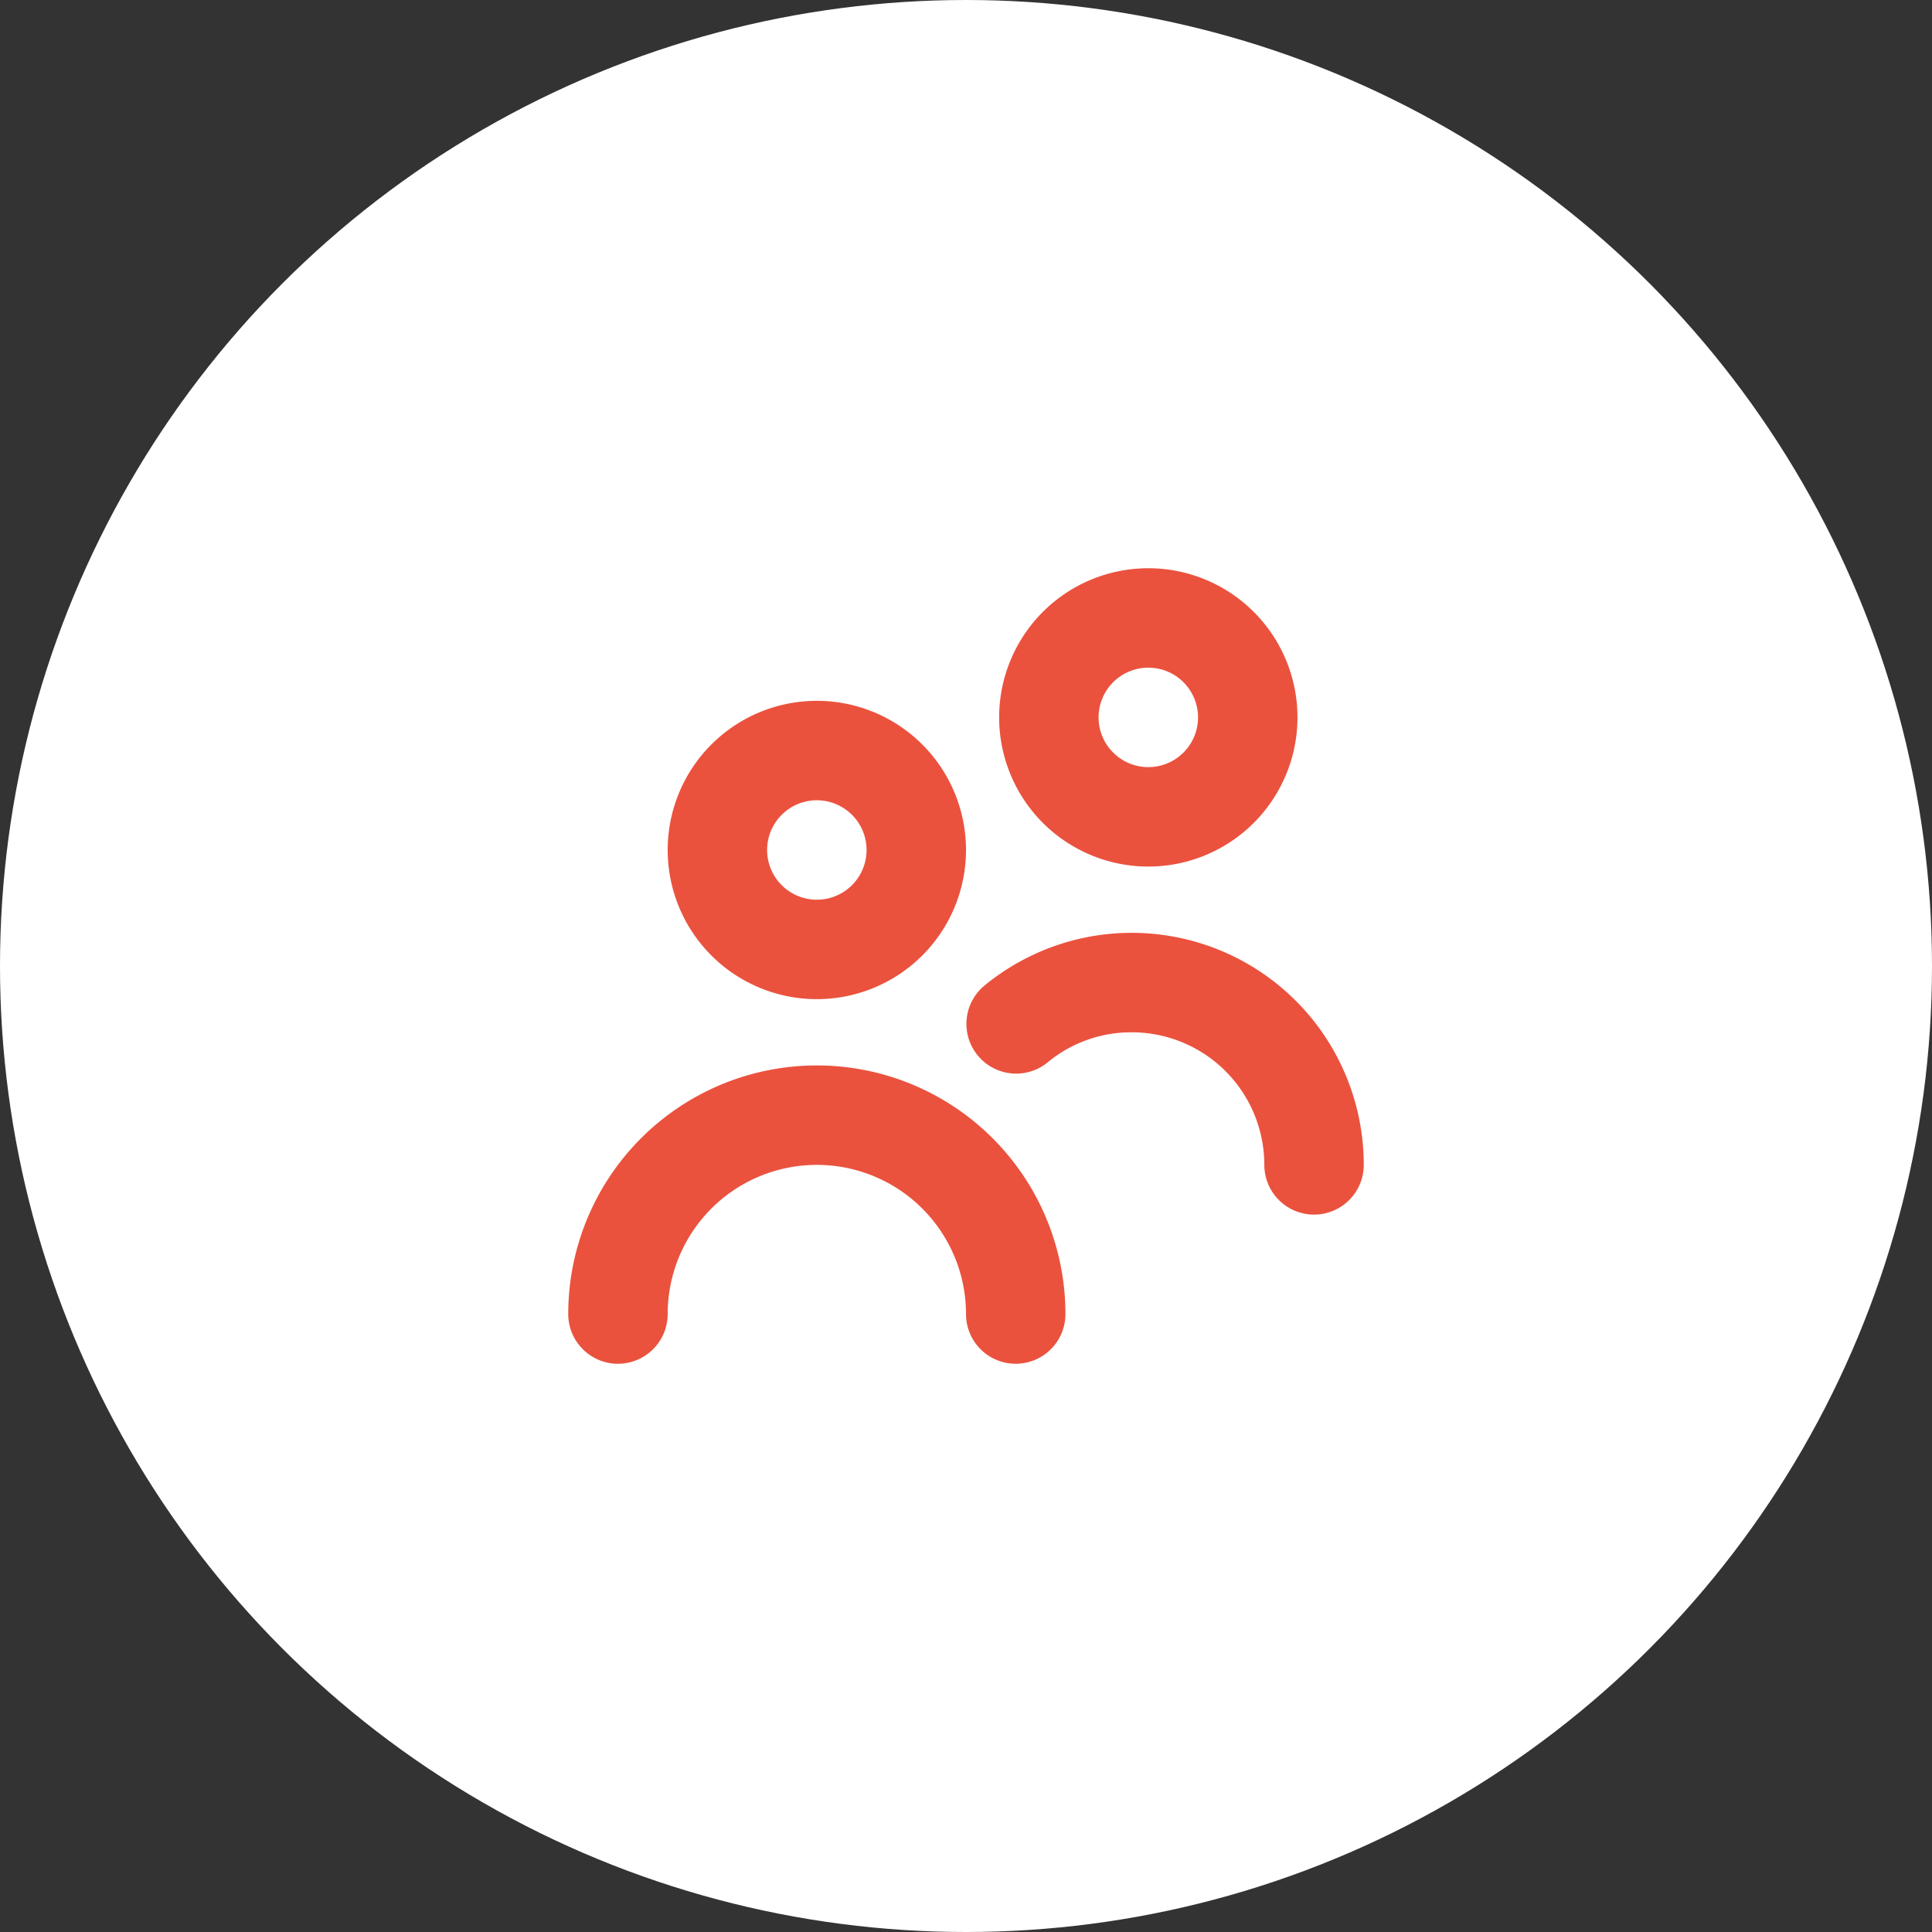
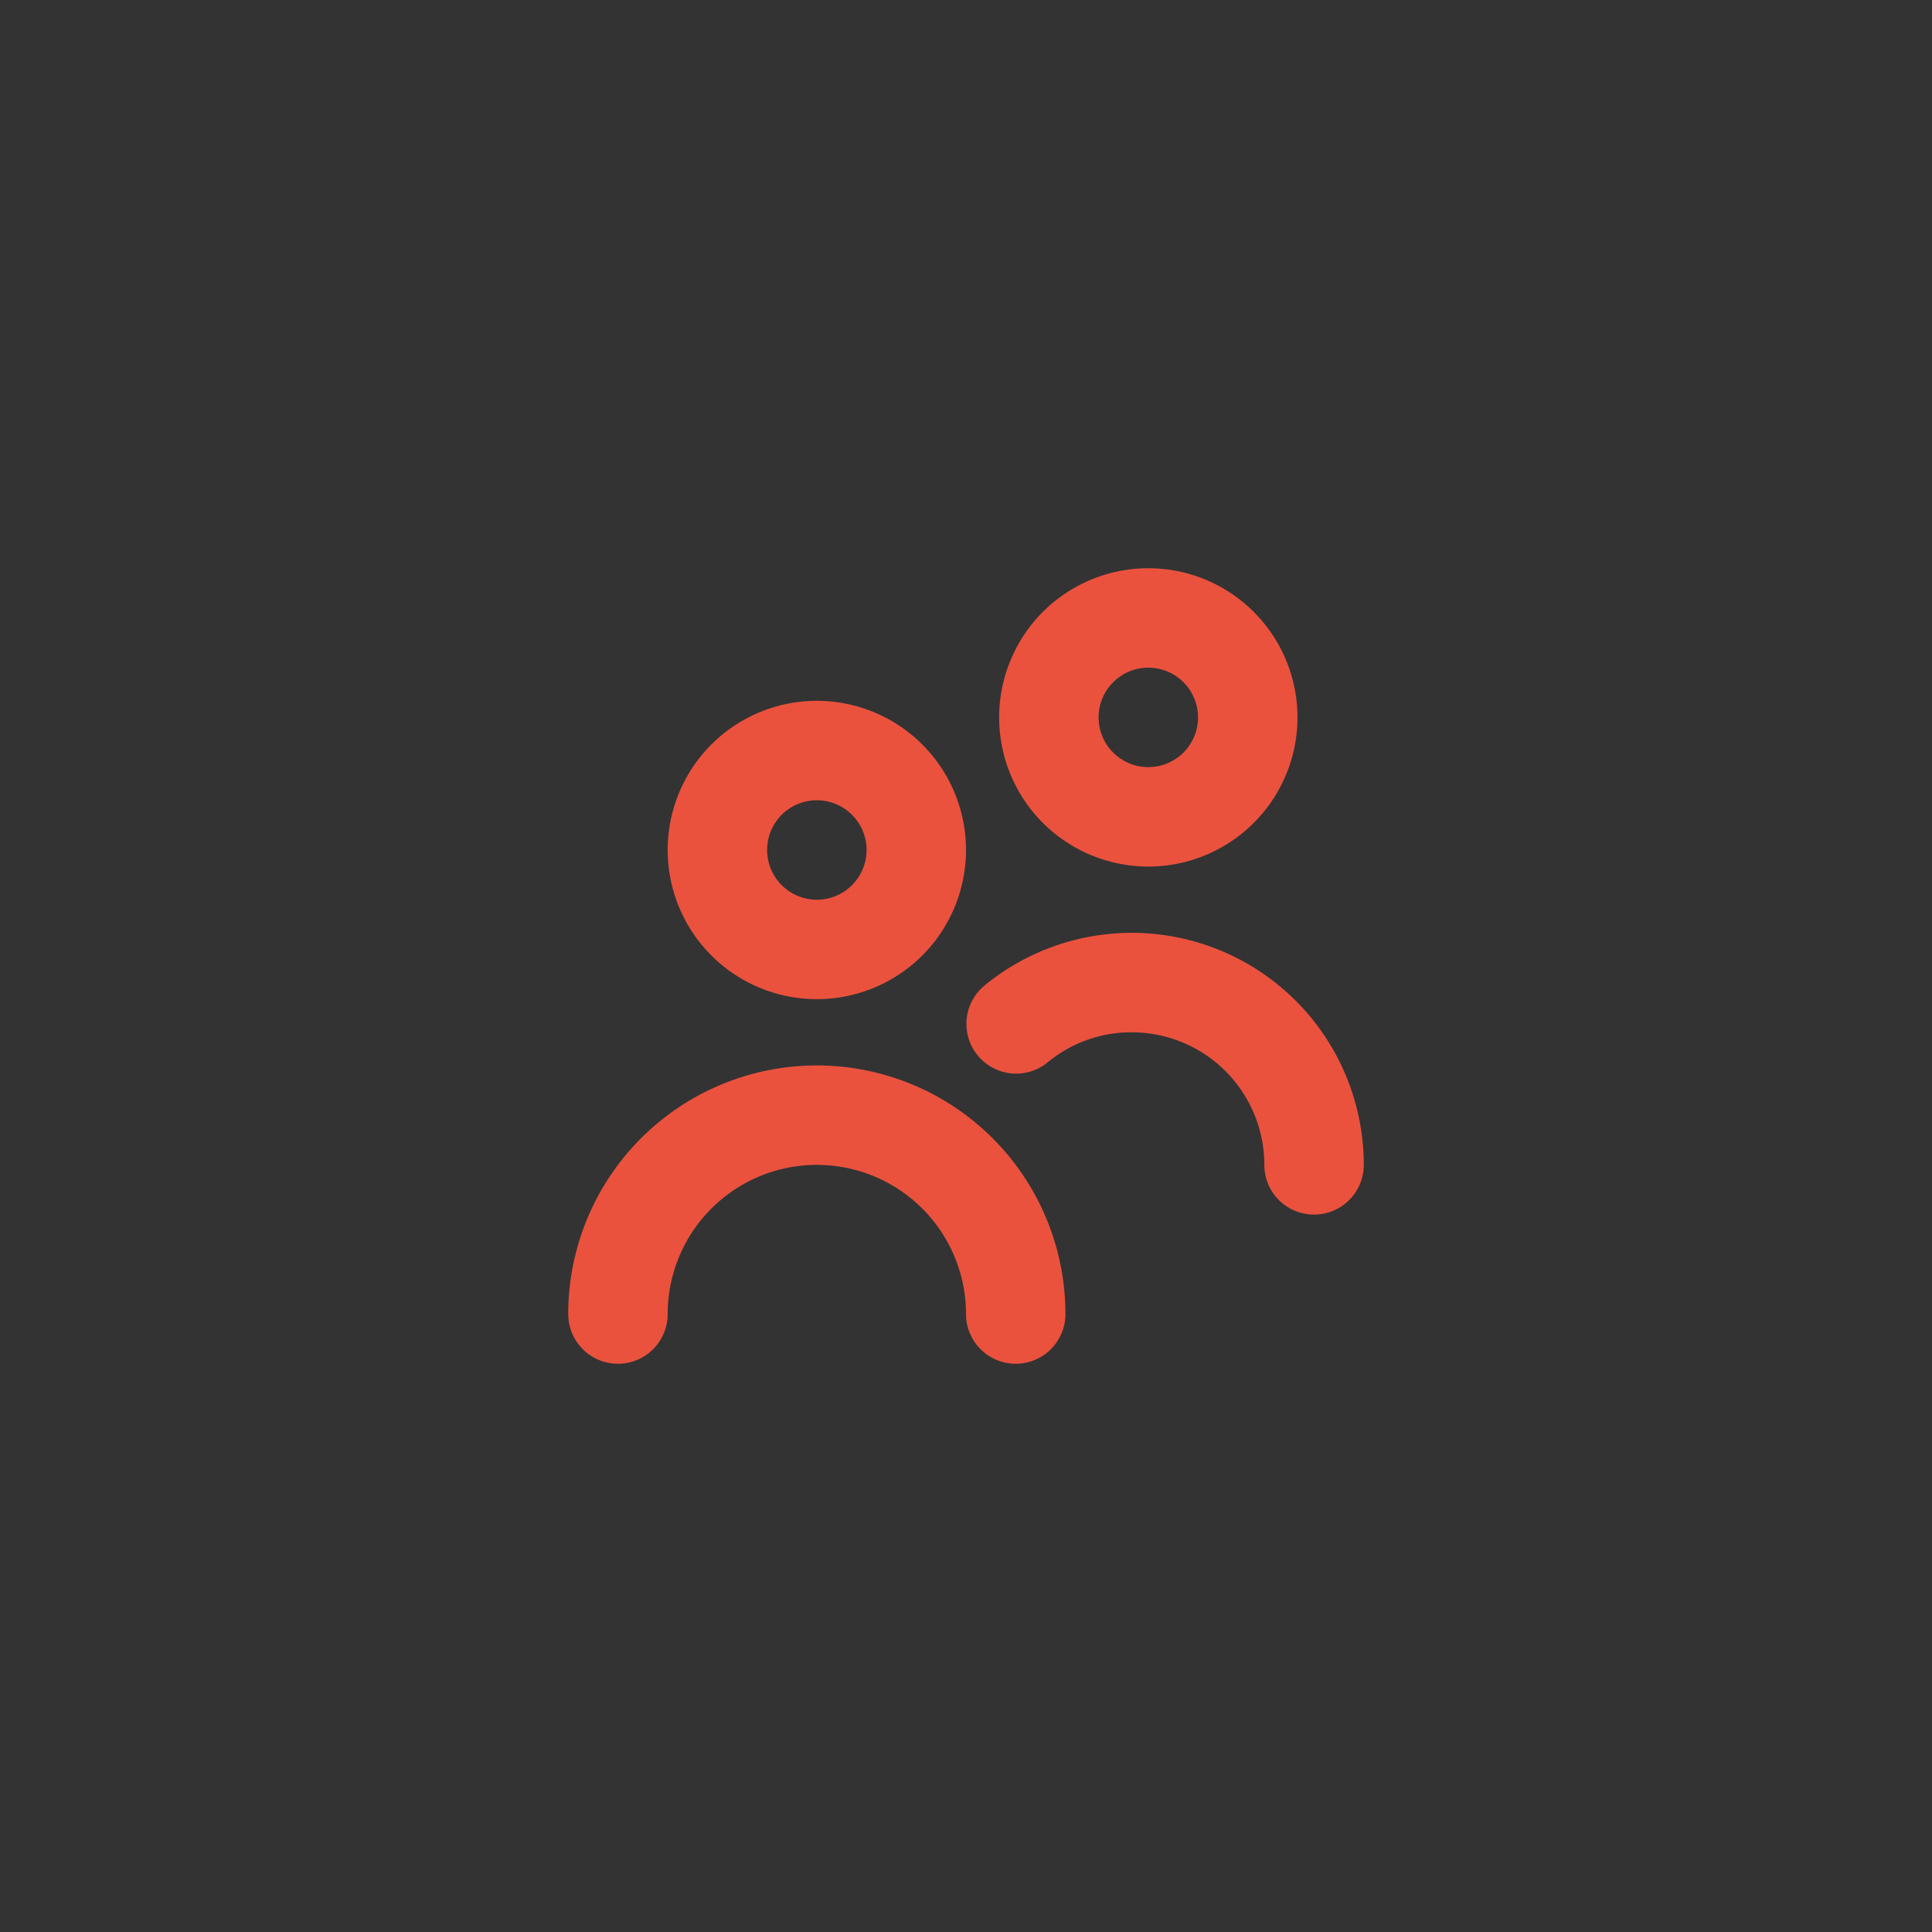
<svg xmlns="http://www.w3.org/2000/svg" width="170" height="170" viewBox="0 0 170 170">
  <rect x="0" y="0" width="170" height="170" fill="#333333" stroke="none" />
  <g id="corporate-charity" transform="translate(-1300 -751)">
-     <circle id="Ellipse_1" data-name="Ellipse 1" cx="85" cy="85" r="85" transform="translate(1300 751)" fill="#fff" />
    <path id="corporate-charity-2" data-name="corporate-charity" d="M21.875,37.917A13.125,13.125,0,1,1,35,24.792,13.125,13.125,0,0,1,21.875,37.917Zm0-17.5a4.375,4.375,0,1,0,4.375,4.375A4.375,4.375,0,0,0,21.875,20.417ZM43.75,65.625a21.875,21.875,0,0,0-43.75,0,4.375,4.375,0,1,0,8.75,0,13.125,13.125,0,1,1,26.25,0,4.375,4.375,0,0,0,8.75,0ZM70,52.5A20.417,20.417,0,0,0,36.59,36.75,4.376,4.376,0,0,0,42.16,43.5a11.524,11.524,0,0,1,7.423-2.666A11.667,11.667,0,0,1,61.25,52.5a4.375,4.375,0,0,0,8.75,0ZM51.042,26.25A13.125,13.125,0,1,1,64.167,13.125,13.125,13.125,0,0,1,51.042,26.25Zm0-17.5a4.375,4.375,0,1,0,4.375,4.375A4.375,4.375,0,0,0,51.042,8.75Z" transform="translate(1350 801)" fill="#ea523e" />
  </g>
</svg>